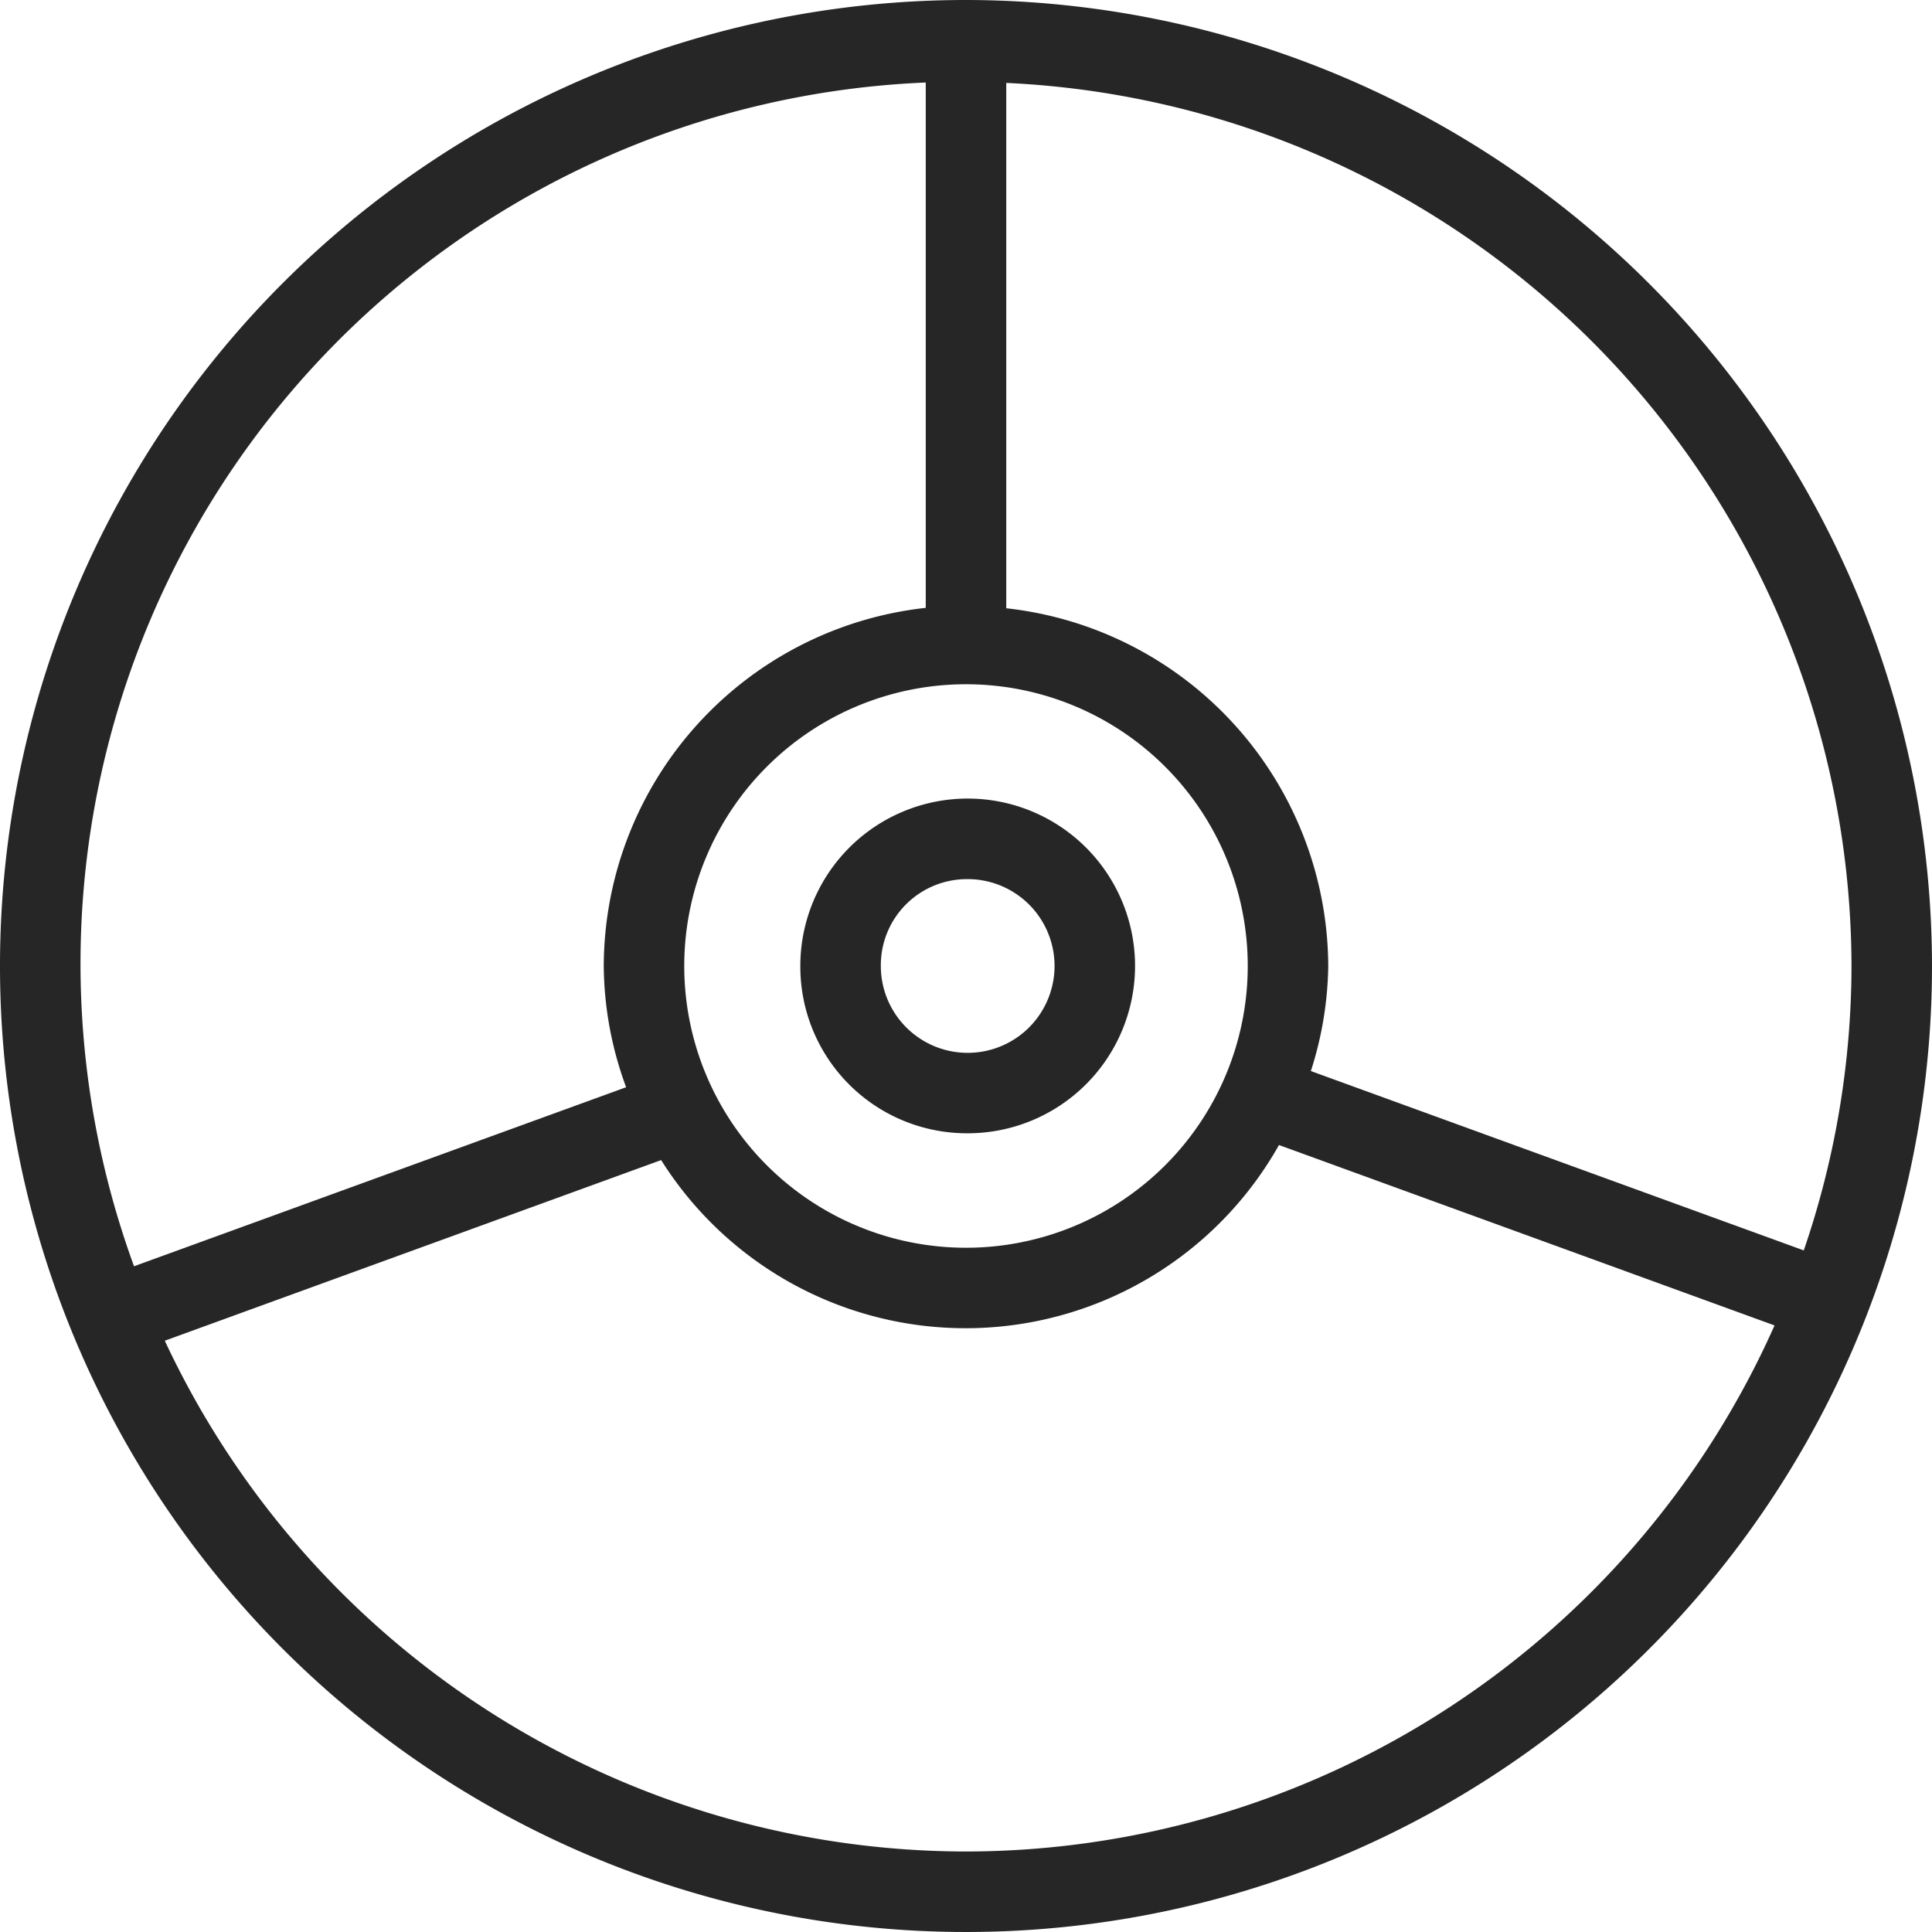
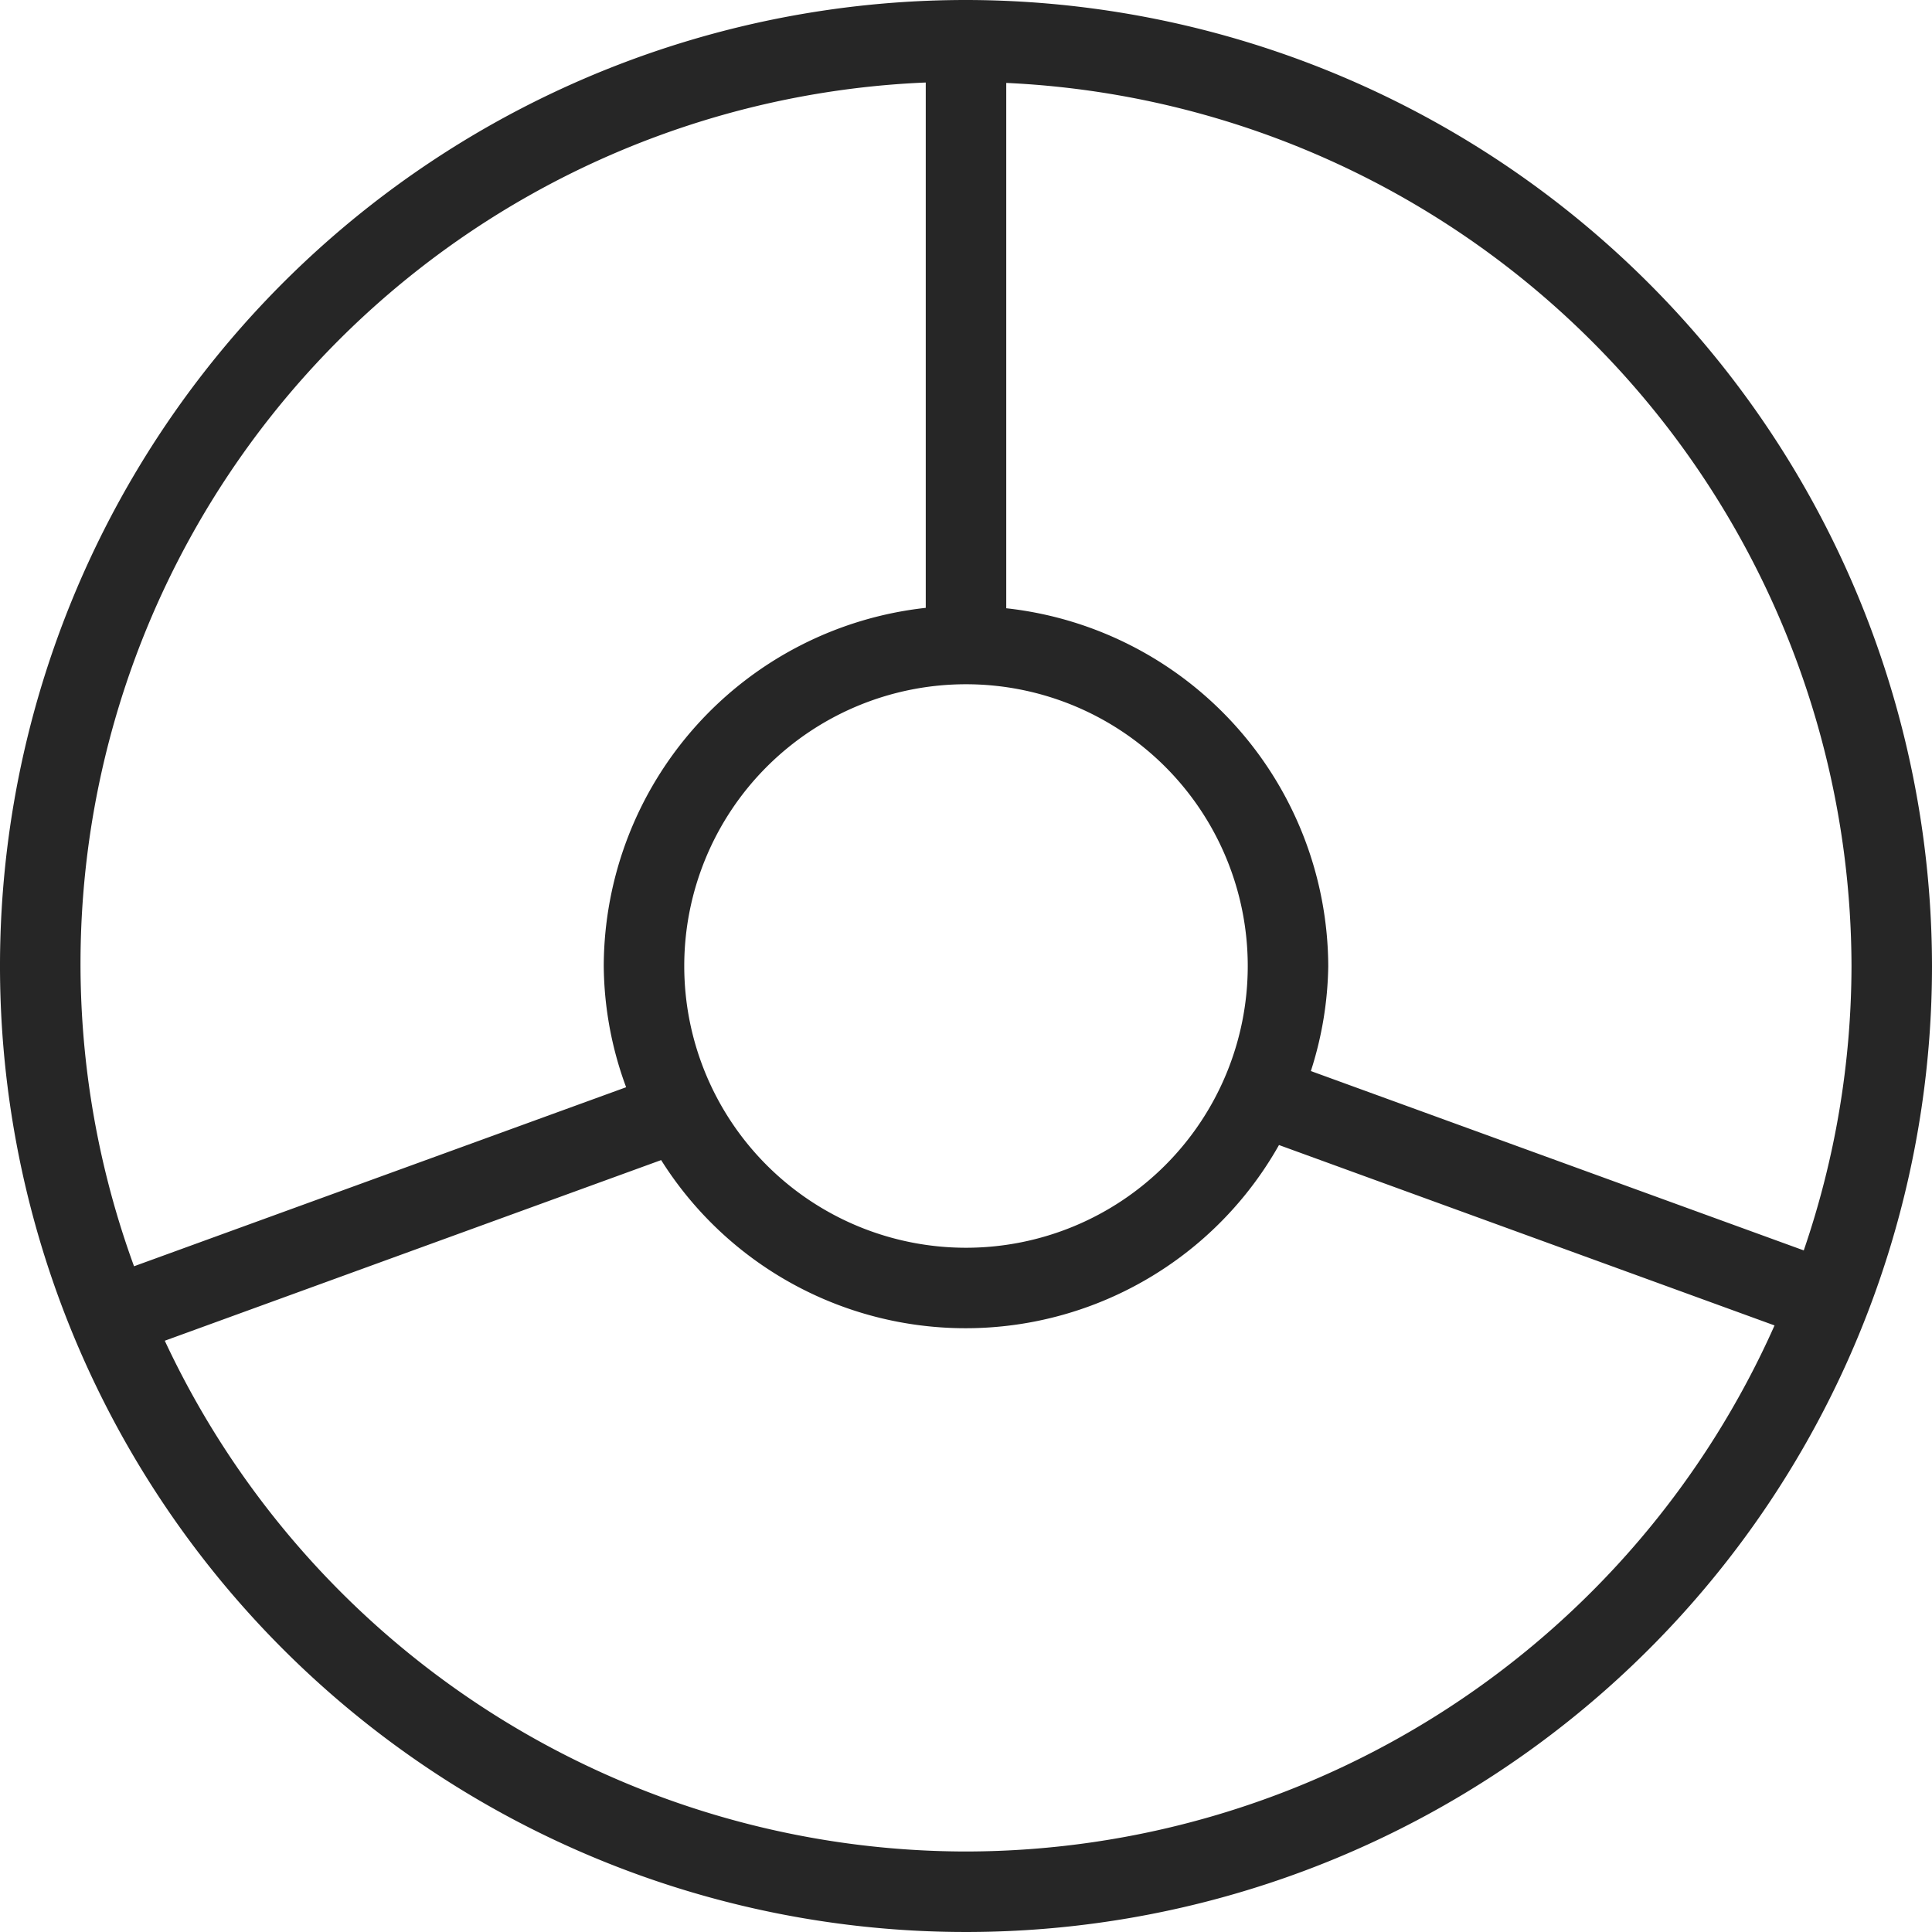
<svg xmlns="http://www.w3.org/2000/svg" width="24" height="24" viewBox="0 0 24 24">
  <g id="Group_754" data-name="Group 754" transform="translate(-507.432 -734.244)">
    <path id="Path_284" data-name="Path 284" d="M519.432,734.244a12,12,0,1,0,12,12A12.013,12.013,0,0,0,519.432,734.244Zm11,12a10.935,10.935,0,0,1-.593,3.533l-6.123-2.228a4.443,4.443,0,0,0,.216-1.3,4.49,4.49,0,0,0-4-4.449v-6.526A11.005,11.005,0,0,1,530.432,746.244Zm-14.5,0a3.5,3.5,0,1,1,3.5,3.5A3.5,3.5,0,0,1,515.932,746.244Zm3-10.975v6.526a4.49,4.49,0,0,0-4,4.449,4.431,4.431,0,0,0,.278,1.506l-6.113,2.224a10.956,10.956,0,0,1,9.835-14.705Zm.5,21.975a11,11,0,0,1-9.953-6.345l6.166-2.244a4.468,4.468,0,0,0,7.675-.187l6.156,2.241A11.009,11.009,0,0,1,519.432,757.244Z" fill="#262626" />
-     <path id="Path_285" data-name="Path 285" d="M519.432,748.322a2.079,2.079,0,1,0-2.058-2.078A2.07,2.07,0,0,0,519.432,748.322Zm0-3.157a1.079,1.079,0,1,1-1.058,1.079A1.069,1.069,0,0,1,519.432,745.165Z" fill="#262626" />
  </g>
</svg>